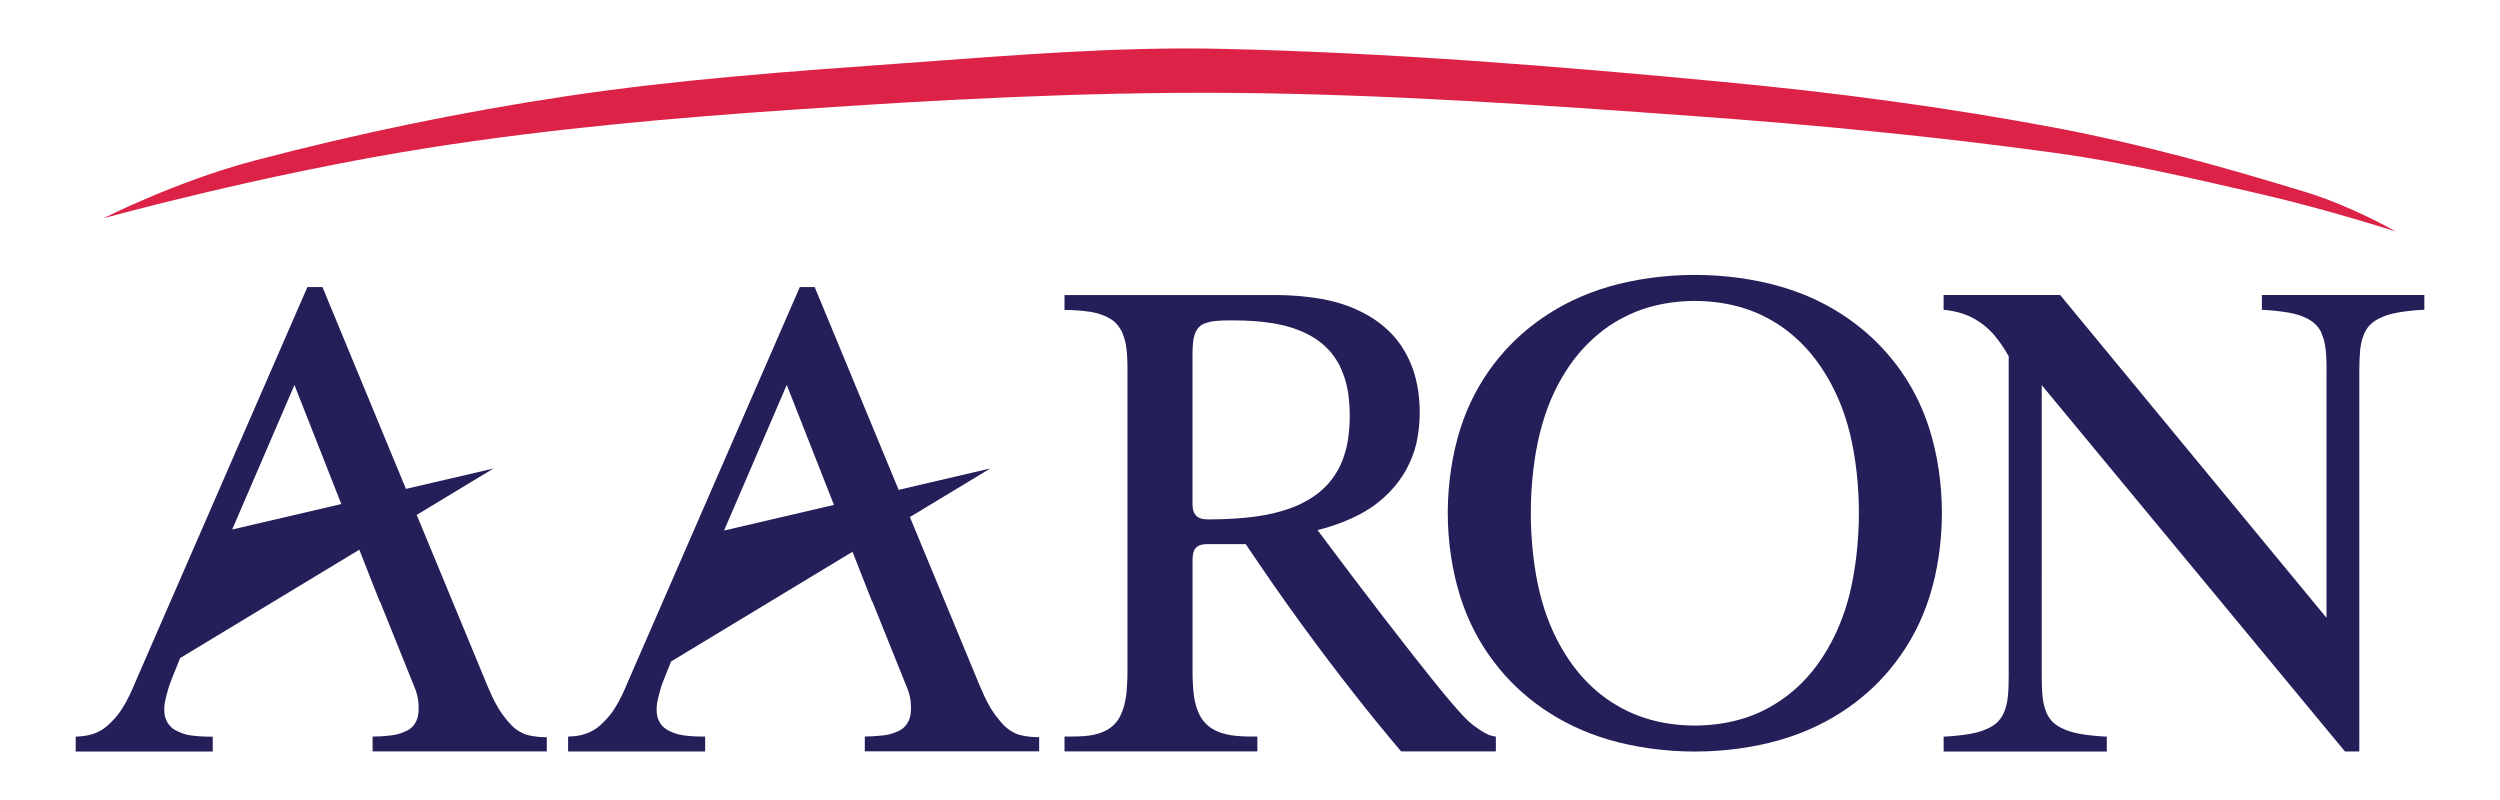
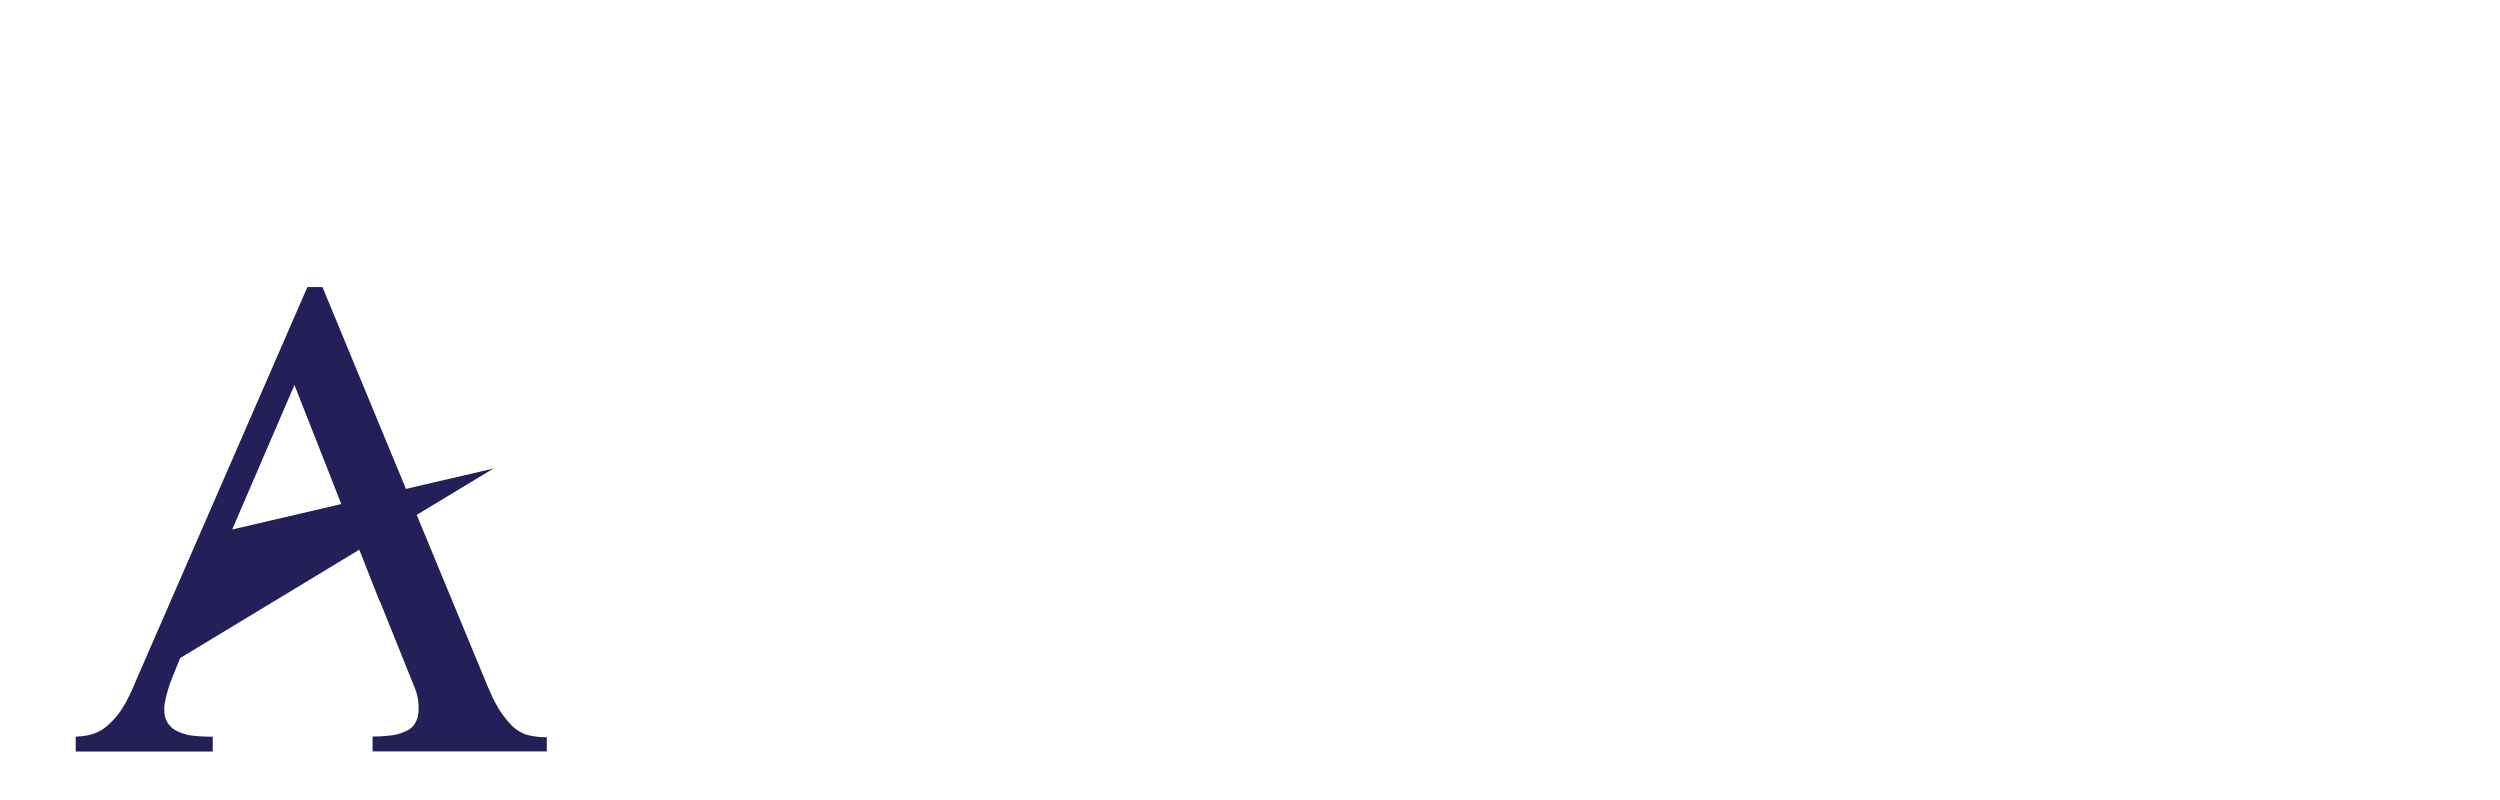
<svg xmlns="http://www.w3.org/2000/svg" version="1.1" id="Layer_1" x="0px" y="0px" viewBox="0 0 500 160" style="enable-background:new 0 0 500 160;" xml:space="preserve">
  <style type="text/css">
	.st0{fill-rule:evenodd;clip-rule:evenodd;fill:#DC2246;}
	.st1{fill:#241F59;}
</style>
  <g>
-     <path class="st0" d="M20.64,43.67c0,0,14.65-7.43,30.22-11.54c20.56-5.42,41.43-9.74,62.48-12.9c22.31-3.35,44.87-4.97,67.44-6.59   c21.25-1.53,42.49-3.36,63.68-2.87c33.46,0.76,66.9,3.45,100.27,6.62c22.31,2.11,44.5,5.04,66.49,9.19   c16.83,3.18,33.38,7.78,49.78,12.79c9.46,2.88,18.15,7.93,18.15,7.93s-13.53-4.38-27.32-7.56c-13.62-3.14-27.21-6.3-41-8.19   c-23.8-3.27-47.74-5.57-71.71-7.31c-31.05-2.25-62.11-4.43-93.16-4.66c-29.05-0.21-58.12,1.35-87.14,3.34   c-24.46,1.67-48.86,3.83-73,7.63C52.93,34.71,20.64,43.67,20.64,43.67" />
    <g>
-       <path class="st1" d="M296.97,146.59c-0.54-0.29-1.23-0.73-2.26-1.5c-1-0.77-2.32-1.88-7.63-8.42    c-5.28-6.54-14.54-18.52-23.57-30.65c3.21-0.8,6.31-1.99,8.77-3.33c2.44-1.34,4.22-2.82,5.65-4.3c1.43-1.48,2.49-2.96,3.35-4.53    c0.86-1.58,1.52-3.24,1.98-5.12c0.43-1.88,0.66-3.97,0.69-6.01c0-2.04-0.17-4.02-0.52-5.76c-0.34-1.74-0.83-3.25-1.43-4.61    c-0.6-1.36-1.29-2.58-2.12-3.73c-0.83-1.14-1.81-2.21-3.01-3.24c-1.18-1.02-2.58-2-4.42-2.93c-1.81-0.93-4.07-1.82-7.02-2.45    c-2.98-0.63-6.68-1-10.35-1H212.9v2.97c1.83,0.02,3.7,0.16,5.05,0.37c1.32,0.21,2.15,0.48,2.75,0.74    c0.63,0.25,1.06,0.48,1.43,0.71c0.37,0.23,0.66,0.46,0.92,0.7c0.23,0.24,0.46,0.49,0.66,0.77c0.23,0.28,0.4,0.58,0.6,0.94    c0.17,0.36,0.34,0.77,0.52,1.32c0.17,0.55,0.34,1.25,0.46,2.24c0.14,0.99,0.2,2.28,0.2,3.56v61.19c0,1.49-0.09,2.97-0.2,4.12    c-0.14,1.15-0.32,1.95-0.49,2.6c-0.2,0.65-0.37,1.14-0.57,1.56c-0.17,0.42-0.37,0.77-0.57,1.08c-0.2,0.31-0.43,0.58-0.66,0.84    c-0.23,0.25-0.46,0.48-0.75,0.7c-0.29,0.22-0.57,0.43-0.95,0.62c-0.37,0.2-0.77,0.39-1.32,0.57c-0.55,0.19-1.23,0.37-2.15,0.5    c-1.38,0.2-3.24,0.21-4.93,0.2v2.97h38.57v-2.97h-1.18c-1.43,0-2.87-0.09-3.96-0.25c-1.09-0.17-1.86-0.4-2.47-0.63    c-0.6-0.23-1.06-0.46-1.46-0.71c-0.37-0.24-0.72-0.49-1-0.76c-0.29-0.27-0.54-0.55-0.8-0.87c-0.23-0.32-0.46-0.67-0.69-1.1    c-0.2-0.42-0.4-0.92-0.63-1.58c-0.2-0.66-0.4-1.48-0.54-2.65c-0.14-1.18-0.23-2.71-0.23-4.25v-22.5c0-0.34,0.03-0.68,0.06-0.95    c0.03-0.27,0.09-0.48,0.14-0.64c0.11-0.38,0.26-0.64,0.57-0.95c0.09-0.07,0.17-0.14,0.26-0.21c0.11-0.07,0.26-0.13,0.4-0.2    c0.17-0.06,0.37-0.13,0.66-0.17c0.29-0.05,0.66-0.07,1.06-0.07h7.48c3.7,5.51,7.48,10.95,11.1,15.93    c3.64,4.98,7.05,9.51,10.35,13.7c3.27,4.19,6.42,8.04,9.63,11.83h18.95v-2.96c-0.29-0.03-0.6-0.09-0.95-0.19    C297.91,147.03,297.51,146.88,296.97,146.59z M257.48,101.85c-1.55,0.53-3.5,1.06-6.22,1.44c-2.7,0.38-6.17,0.6-9.63,0.59    c-0.37,0-0.75-0.03-1.03-0.08c-0.29-0.05-0.52-0.13-0.69-0.2c-0.43-0.18-0.77-0.52-0.95-0.83c-0.09-0.12-0.14-0.26-0.23-0.44    c-0.06-0.18-0.12-0.4-0.17-0.7c-0.03-0.3-0.06-0.68-0.06-1.06V71.21c0-0.99,0.03-1.98,0.11-2.69c0.09-0.72,0.17-1.16,0.29-1.5    c0.11-0.34,0.2-0.58,0.31-0.78c0.2-0.36,0.37-0.63,0.69-0.91c0.11-0.12,0.29-0.24,0.46-0.36c0.2-0.12,0.43-0.24,0.83-0.37    c0.4-0.14,0.97-0.3,1.92-0.4c0.95-0.1,2.27-0.15,3.56-0.12c2.78-0.01,5.56,0.2,7.77,0.55c2.21,0.35,3.81,0.84,5.13,1.34    c1.29,0.5,2.29,1.01,3.15,1.54c0.86,0.53,1.58,1.08,2.18,1.64c0.63,0.57,1.18,1.15,1.64,1.78c0.49,0.63,0.92,1.3,1.32,2.05    c0.37,0.75,0.72,1.57,1.03,2.51c0.32,0.95,0.57,2.03,0.77,3.33c0.17,1.3,0.29,2.83,0.29,4.29c0,1.46-0.09,2.88-0.26,4.12    c-0.14,1.23-0.37,2.29-0.66,3.23c-0.26,0.94-0.57,1.77-0.92,2.52c-0.34,0.75-0.75,1.44-1.18,2.09c-0.83,1.25-1.81,2.38-3.24,3.53    c-0.72,0.55-1.52,1.1-2.5,1.63C260.21,100.79,259.06,101.32,257.48,101.85z" />
-       <path class="st1" d="M379.26,72.93c-2.78-3.64-5.99-6.71-9.78-9.33c-3.79-2.62-8.17-4.78-13.36-6.28    c-5.16-1.5-11.15-2.34-17.15-2.34c-5.99,0-11.98,0.84-17.17,2.34c-5.16,1.5-9.55,3.67-13.33,6.28c-3.81,2.62-7.02,5.68-9.78,9.32    c-2.75,3.64-5.05,7.85-6.65,12.89c-1.58,5.04-2.49,10.9-2.49,16.77c0,5.87,0.92,11.75,2.52,16.8c1.61,5.06,3.9,9.29,6.68,12.94    c2.75,3.66,5.99,6.74,9.78,9.36c3.81,2.62,8.17,4.79,13.33,6.29c5.19,1.5,11.15,2.34,17.12,2.34c5.97,0,11.93-0.84,17.09-2.34    c5.16-1.5,9.55-3.67,13.36-6.29c3.79-2.62,7.03-5.7,9.78-9.36c2.78-3.66,5.07-7.89,6.68-12.94c1.61-5.05,2.49-10.93,2.49-16.8    c0-5.87-0.89-11.74-2.49-16.77C384.31,80.78,382.01,76.56,379.26,72.93z M369.97,118.62c-1.15,4.65-2.75,8.25-4.47,11.2    c-1.72,2.94-3.55,5.22-5.48,7.1c-1.95,1.87-3.96,3.34-6.11,4.53c-2.12,1.19-4.41,2.1-6.94,2.71c-2.5,0.62-5.25,0.95-8,0.95    c-2.75,0-5.51-0.33-8.03-0.95c-2.49-0.62-4.79-1.52-6.94-2.71c-2.12-1.19-4.16-2.65-6.08-4.53c-1.92-1.87-3.76-4.15-5.48-7.09    c-1.72-2.95-3.33-6.56-4.47-11.21c-1.15-4.65-1.81-10.35-1.81-16.02c0-5.68,0.66-11.33,1.81-15.96c1.15-4.62,2.72-8.22,4.44-11.16    c1.72-2.94,3.56-5.22,5.51-7.09c1.92-1.87,3.93-3.35,6.08-4.53c2.15-1.19,4.42-2.1,6.94-2.72c2.52-0.62,5.28-0.95,8.03-0.95    c2.75,0,5.51,0.33,8.03,0.95c2.5,0.62,4.79,1.53,6.94,2.72c2.15,1.19,4.16,2.66,6.08,4.53c1.92,1.87,3.76,4.15,5.48,7.09    c1.72,2.94,3.33,6.54,4.47,11.17c1.15,4.63,1.81,10.29,1.81,15.97C371.78,108.27,371.09,113.97,369.97,118.62z" />
-       <path class="st1" d="M452.38,59v2.96c1.98,0.09,3.96,0.32,5.39,0.57c1.41,0.26,2.24,0.56,2.9,0.82c0.63,0.26,1.03,0.48,1.38,0.7    c0.37,0.22,0.63,0.43,0.86,0.65c0.26,0.22,0.46,0.44,0.66,0.69c0.2,0.25,0.37,0.51,0.55,0.83c0.14,0.32,0.32,0.69,0.49,1.24    c0.2,0.54,0.37,1.27,0.52,2.45c0.14,1.18,0.2,2.82,0.17,4.46v49.19L412.03,59h-23.31v2.96c1.35,0.12,2.67,0.39,3.81,0.77    c1.15,0.38,2.12,0.86,3.1,1.49c0.98,0.63,1.98,1.42,3.04,2.6c1.03,1.18,2.15,2.76,3.07,4.43v63.67c0,1.61-0.03,3.22-0.17,4.39    c-0.11,1.16-0.32,1.87-0.49,2.42c-0.2,0.55-0.34,0.93-0.52,1.26c-0.34,0.61-0.69,1.07-1.2,1.56c-0.26,0.22-0.55,0.44-0.89,0.66    s-0.75,0.44-1.4,0.7c-0.63,0.27-1.49,0.57-2.92,0.84c-1.43,0.26-3.41,0.49-5.42,0.58v2.97h32.63v-2.97    c-2.01-0.09-4.01-0.31-5.42-0.57c-1.43-0.26-2.29-0.57-2.92-0.83c-0.63-0.26-1.06-0.49-1.4-0.71c-0.37-0.22-0.63-0.44-0.89-0.66    c-0.26-0.22-0.46-0.45-0.66-0.7c-0.2-0.25-0.37-0.52-0.55-0.85c-0.17-0.33-0.34-0.7-0.51-1.25c-0.17-0.55-0.37-1.27-0.49-2.43    c-0.14-1.17-0.17-2.78-0.17-4.39V77.03l60.64,73.26h2.87V74.37c0-1.61,0.06-3.22,0.17-4.39c0.14-1.16,0.32-1.87,0.51-2.42    c0.17-0.55,0.34-0.94,0.52-1.27c0.32-0.61,0.66-1.07,1.2-1.55c0.23-0.22,0.52-0.44,0.86-0.66c0.35-0.22,0.78-0.44,1.41-0.71    c0.63-0.27,1.49-0.57,2.92-0.84c1.43-0.27,3.44-0.49,5.42-0.58V59H452.38z" />
-       <path class="st1" d="M203.15,146.7c-0.52-0.24-1.06-0.54-1.55-0.92c-0.49-0.37-0.8-0.66-1.43-1.38c-0.29-0.35-0.69-0.83-1.06-1.32    c-0.37-0.5-0.72-1.02-1.03-1.55c-0.89-1.49-1.52-2.96-2.15-4.43l-13.95-33.69l16.08-9.72l-18.33,4.28l-16.79-40.55h-2.98    c-11.47,26.29-22.91,52.58-34.35,78.87c-0.37,0.92-0.77,1.82-1.2,2.71c-0.43,0.89-0.89,1.76-1.32,2.43    c-0.4,0.67-0.75,1.15-1.12,1.61c-0.37,0.46-0.77,0.9-1.18,1.31c-0.83,0.83-1.61,1.45-2.32,1.81c-1.63,0.9-3.24,1.1-4.85,1.16v2.97    h27.41v-2.98c-1.46,0.03-3.15-0.07-4.33-0.24c-0.57-0.08-0.95-0.17-1.35-0.29c-0.69-0.21-1.52-0.58-2.06-0.91    c-0.23-0.15-0.37-0.27-0.52-0.39c-0.46-0.42-0.75-0.84-0.95-1.26c-0.26-0.53-0.4-0.96-0.46-1.59c-0.03-0.24-0.03-0.55-0.03-0.85    c0-0.3,0-0.61,0.06-0.91c0.03-0.3,0.09-0.6,0.2-1.08c0.12-0.48,0.26-1.13,0.46-1.78c0.23-0.89,0.57-1.73,0.92-2.62    c0.41-1.03,0.83-2.07,1.25-3.1l36.28-21.94l3.9,9.92h0.06c2.35,5.87,4.73,11.73,7.08,17.6c0.31,0.84,0.52,1.7,0.6,2.54    c0.09,0.85,0.06,1.84-0.03,2.5c-0.06,0.32-0.11,0.53-0.17,0.73c-0.23,0.69-0.63,1.41-1.32,2c-0.32,0.25-0.55,0.39-1.03,0.61    c-0.26,0.12-0.63,0.28-1.03,0.41c-0.8,0.27-1.55,0.39-2.47,0.47c-0.46,0.05-0.98,0.09-1.52,0.12c-0.52,0.03-1.06,0.05-1.61,0.05    v2.97h34.87v-2.84c-1.23,0.03-2.7-0.15-3.64-0.39C203.72,146.94,203.43,146.83,203.15,146.7z M144.81,106.11l12.54-29.12    l9.44,23.99L144.81,106.11z" />
      <path class="st1" d="M104.71,146.71c-0.54-0.24-1.09-0.54-1.58-0.92c-0.49-0.37-0.8-0.66-1.43-1.38    c-0.29-0.35-0.69-0.83-1.06-1.33c-0.37-0.5-0.72-1.02-1.03-1.55c-0.89-1.48-1.52-2.96-2.15-4.43l-14.12-34.12l15.35-9.28    l-17.5,4.08l-16.7-40.37h-3.01C50,83.72,38.56,110.01,27.12,136.3c-0.37,0.92-0.77,1.82-1.2,2.71c-0.43,0.89-0.89,1.76-1.32,2.43    c-0.4,0.67-0.75,1.15-1.12,1.61c-0.37,0.46-0.74,0.89-1.18,1.31c-0.8,0.83-1.61,1.45-2.29,1.81c-1.63,0.9-3.27,1.09-4.87,1.16    v2.97h27.41v-2.97c-1.46,0.03-3.15-0.07-4.33-0.24c-0.57-0.08-0.95-0.17-1.32-0.29c-0.72-0.21-1.55-0.59-2.09-0.92    c-0.23-0.15-0.37-0.26-0.49-0.39c-0.46-0.42-0.77-0.84-0.97-1.26c-0.26-0.53-0.4-0.95-0.46-1.59c-0.03-0.24-0.03-0.54-0.03-0.85    c0-0.31,0-0.61,0.06-0.91c0.03-0.3,0.09-0.6,0.2-1.08c0.11-0.48,0.26-1.14,0.46-1.78c0.23-0.89,0.57-1.73,0.92-2.62    c0.51-1.26,1.02-2.53,1.53-3.79l35.83-21.67l4.07,10.34h0.06c2.35,5.86,4.73,11.73,7.08,17.59c0.32,0.84,0.52,1.7,0.6,2.55    c0.09,0.85,0.06,1.84-0.03,2.5c-0.06,0.32-0.11,0.53-0.17,0.73c-0.23,0.69-0.6,1.42-1.32,2c-0.32,0.25-0.52,0.39-1.03,0.61    c-0.26,0.12-0.63,0.28-1.03,0.41c-0.8,0.27-1.55,0.39-2.47,0.47c-0.46,0.04-0.97,0.09-1.52,0.13c-0.52,0.03-1.06,0.04-1.58,0.04    v2.97h34.84v-2.84c-1.23,0.03-2.7-0.15-3.64-0.39C105.26,146.95,104.97,146.84,104.71,146.71z M46.44,105.9L58.89,77l9.37,23.81    L46.44,105.9z" />
    </g>
  </g>
</svg>